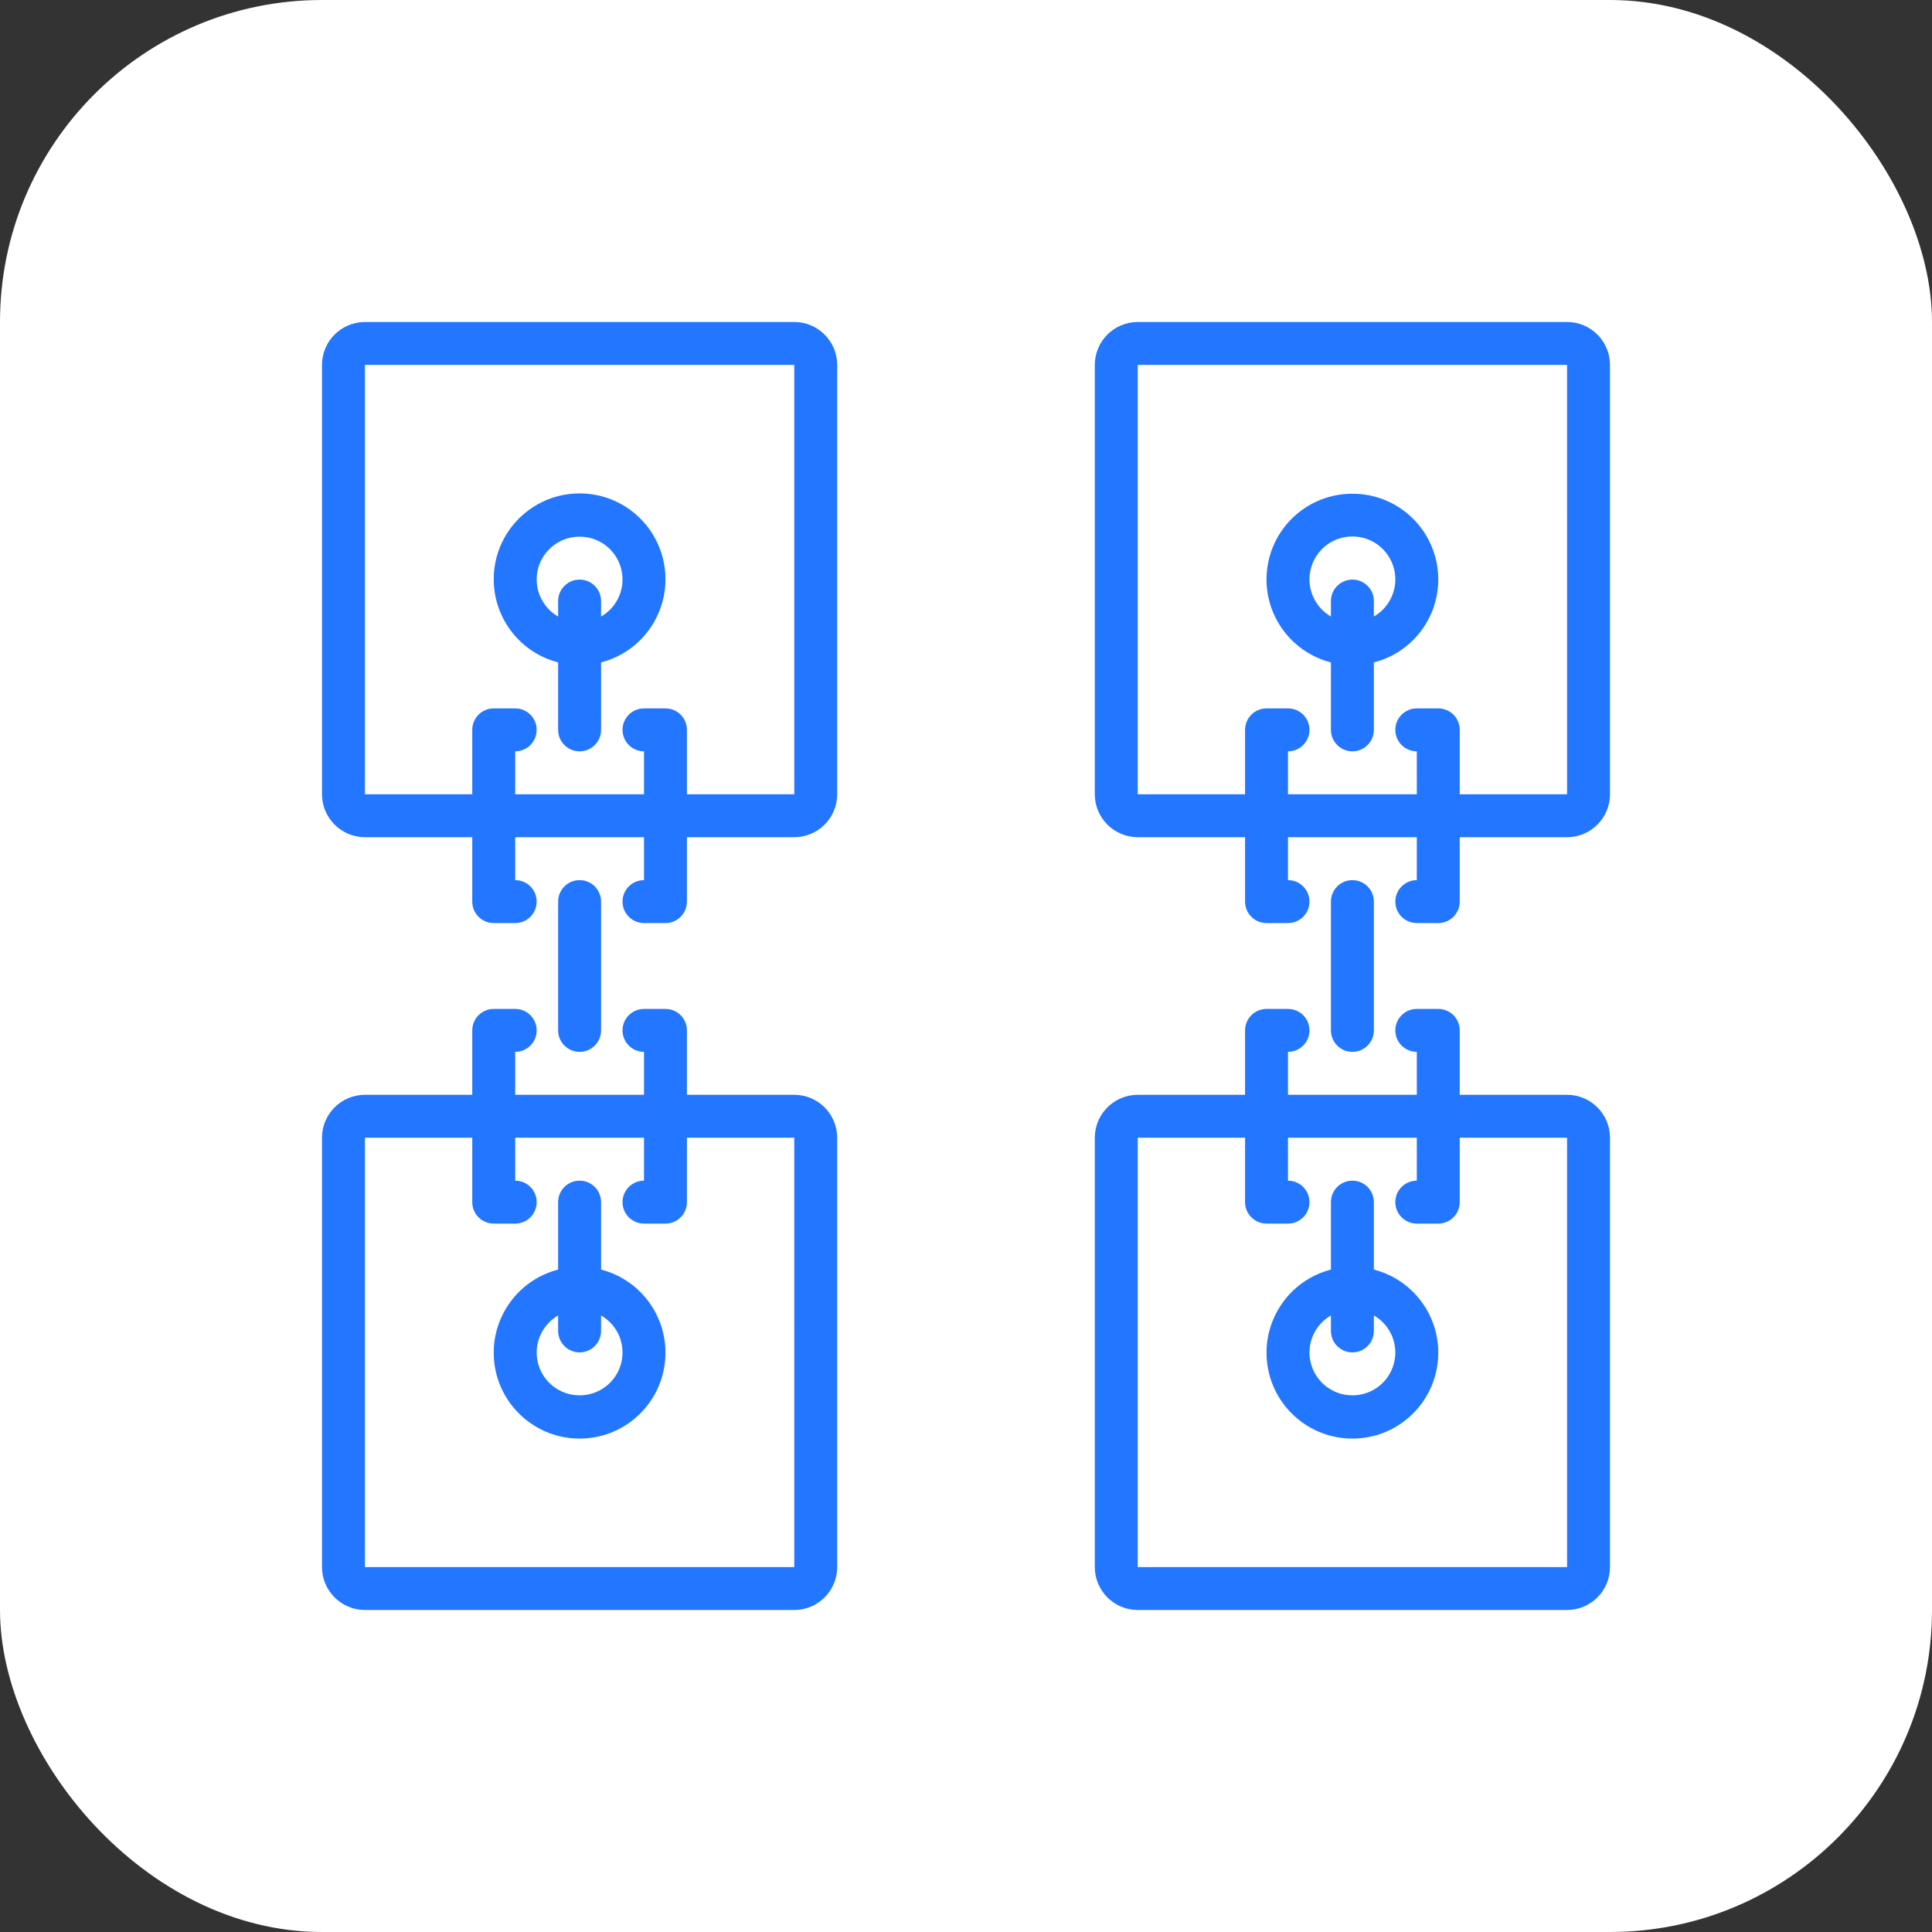
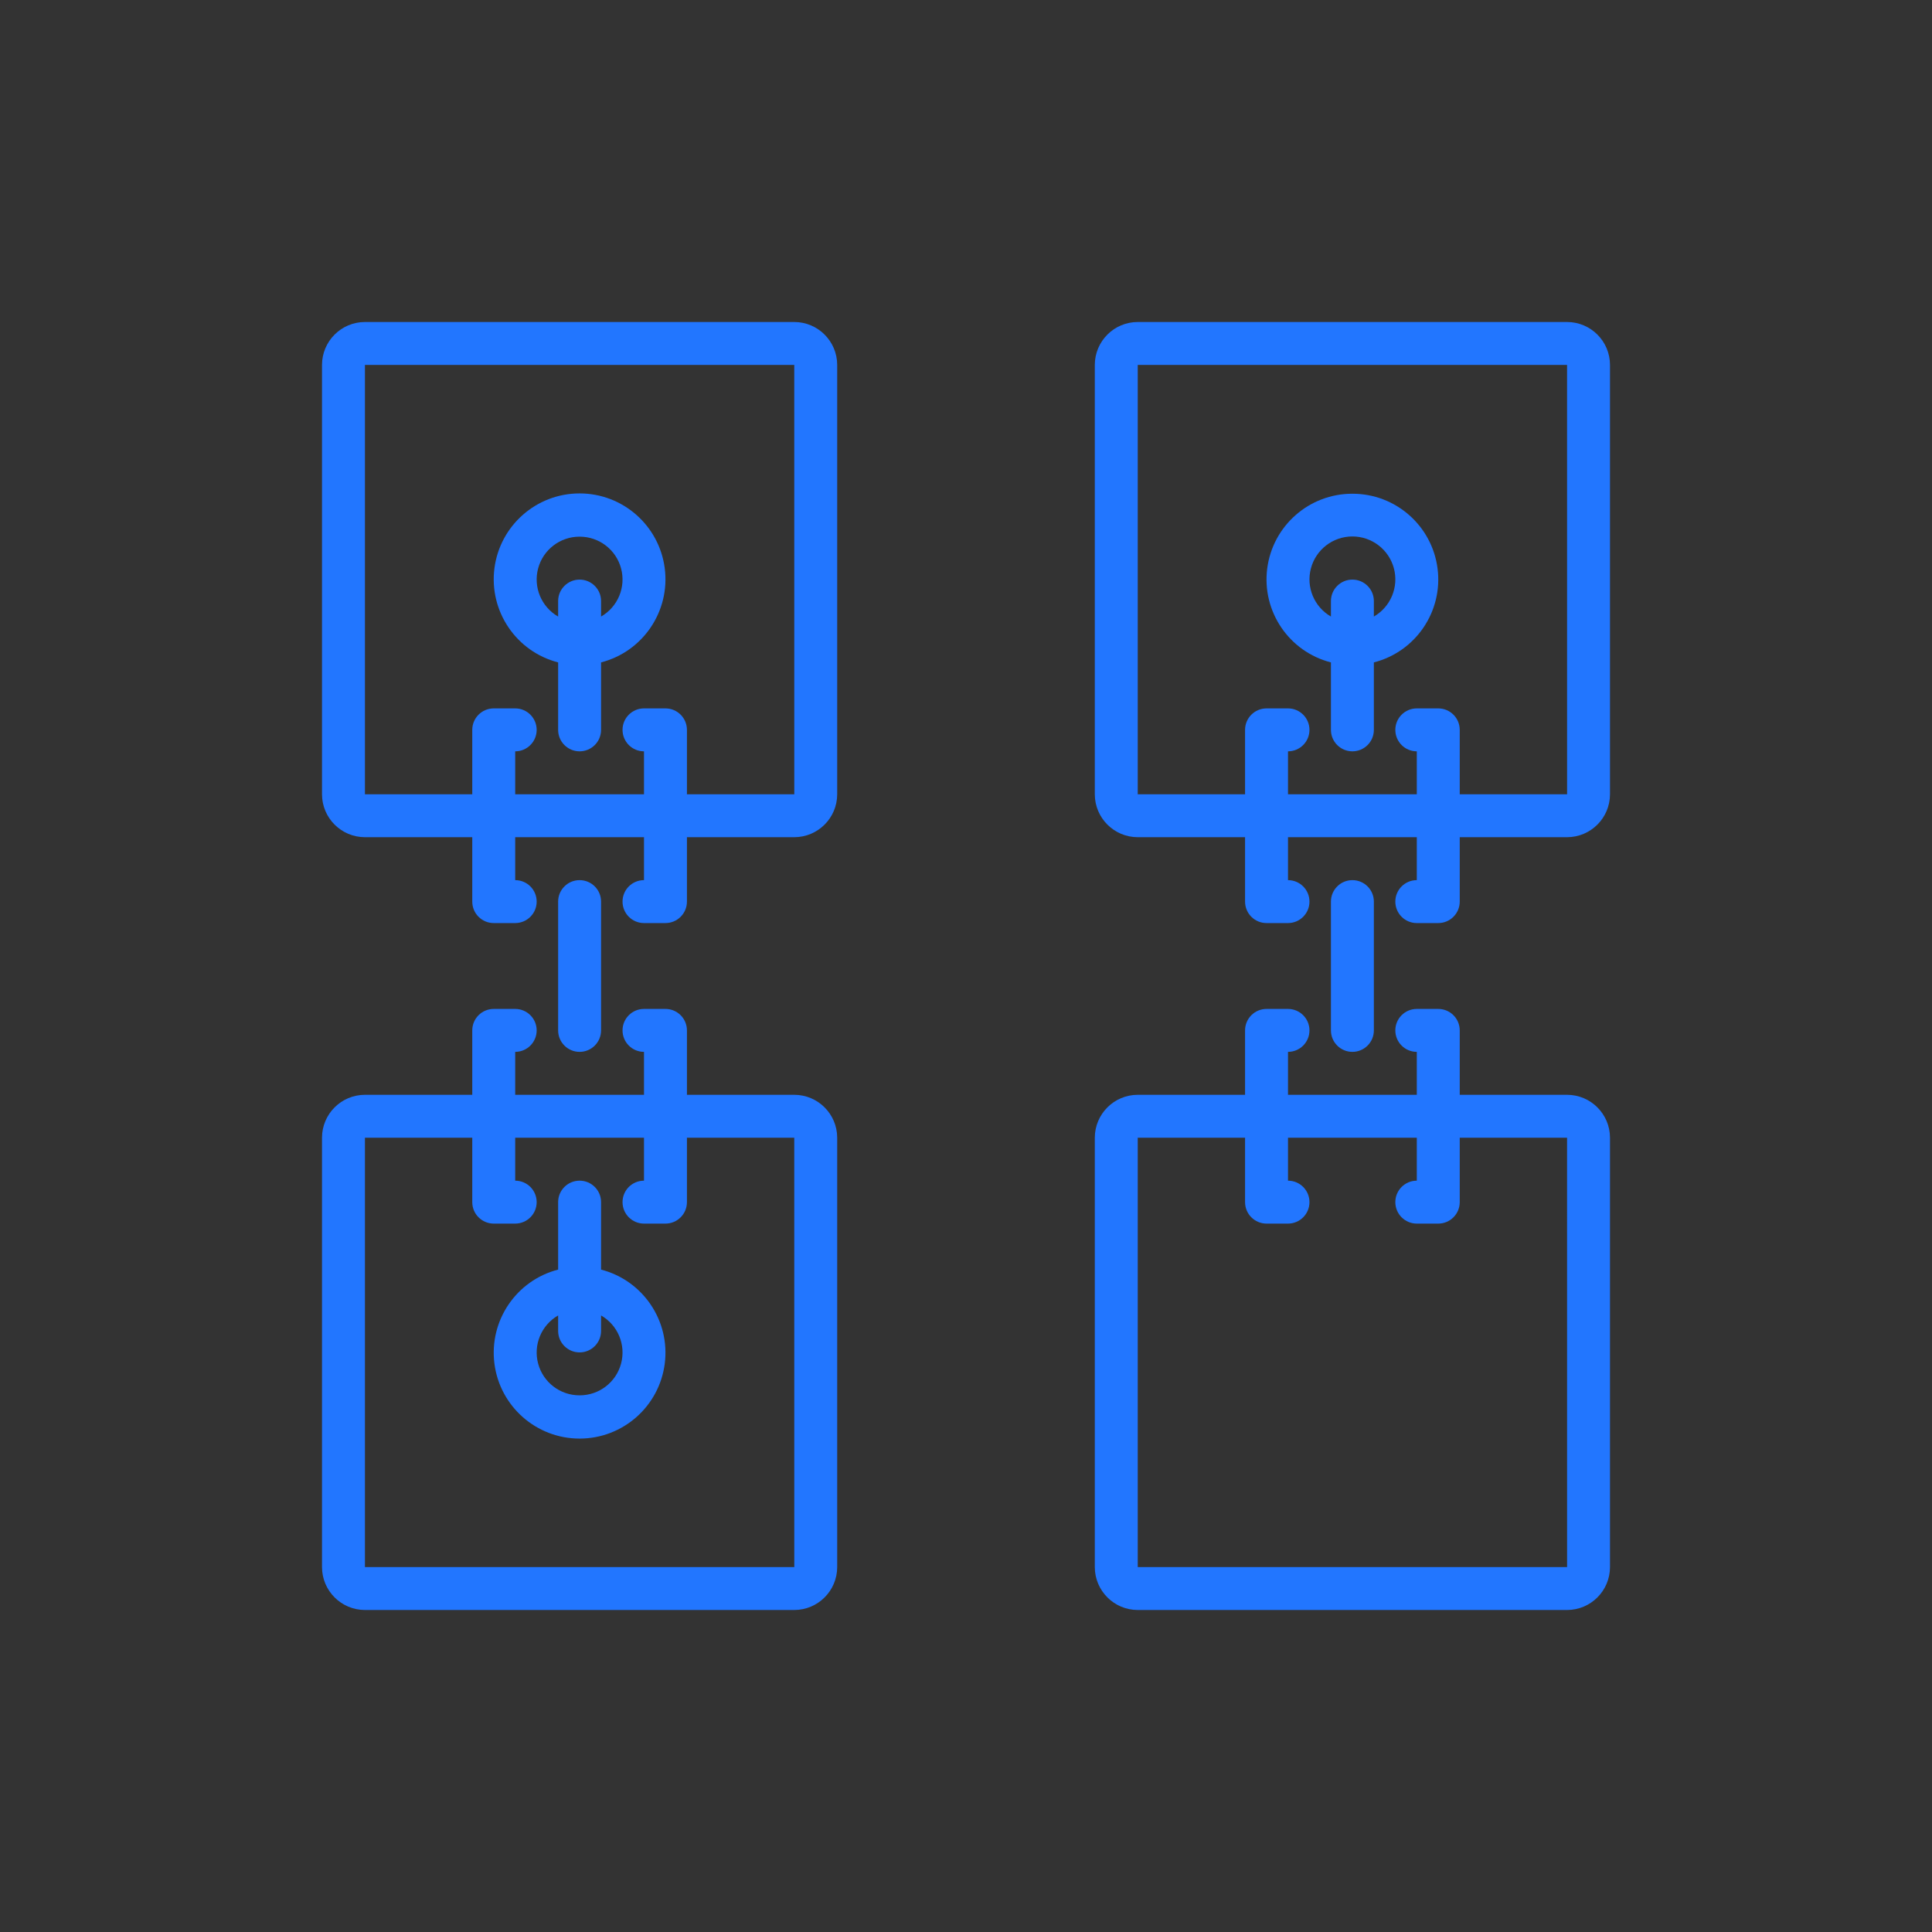
<svg xmlns="http://www.w3.org/2000/svg" width="72" height="72" viewBox="0 0 72 72" fill="none">
  <rect x="0" y="0" width="72" height="72" fill="#333333" stroke="none" />
-   <rect width="72" height="72" rx="12" fill="white" />
  <g clip-path="url(#clip0_11423_23253)">
    <path d="M29.6 12H13.6C12.717 12.001 12.001 12.717 12 13.6V29.6C12.001 30.483 12.717 31.199 13.6 31.2H17.6V33.6C17.6 34.042 17.958 34.4 18.4 34.4H19.2C19.642 34.4 20 34.042 20 33.6C20 33.158 19.642 32.8 19.2 32.8V31.2H24V32.8C23.558 32.8 23.2 33.158 23.2 33.6C23.2 34.042 23.558 34.4 24 34.4H24.8C25.242 34.4 25.6 34.042 25.6 33.6V31.2H29.6C30.483 31.199 31.199 30.483 31.2 29.6V13.6C31.199 12.717 30.483 12.001 29.6 12ZM25.6 29.6V27.2C25.6 26.758 25.242 26.4 24.8 26.4H24C23.558 26.4 23.2 26.758 23.2 27.2C23.2 27.642 23.558 28 24 28V29.6H19.2V28C19.642 28 20 27.642 20 27.2C20 26.758 19.642 26.4 19.2 26.4H18.4C17.958 26.4 17.6 26.758 17.6 27.2V29.6H13.6V13.6H29.6L29.601 29.6L25.6 29.6Z" fill="#2276FF" />
    <path d="M21.6 18.388C19.989 18.388 18.629 19.586 18.425 21.185C18.223 22.783 19.24 24.284 20.8 24.686V27.2C20.8 27.642 21.158 28 21.6 28C22.042 28 22.4 27.642 22.4 27.2V24.686C23.96 24.284 24.977 22.783 24.774 21.185C24.571 19.586 23.211 18.388 21.6 18.388ZM22.4 22.977V22.4C22.4 21.958 22.042 21.6 21.6 21.6C21.158 21.6 20.8 21.958 20.8 22.4V22.977C20.173 22.617 19.867 21.88 20.055 21.181C20.242 20.483 20.877 19.998 21.6 20C22.323 19.998 22.958 20.483 23.145 21.181C23.333 21.88 23.027 22.617 22.4 22.977Z" fill="#2276FF" />
    <path d="M29.6 40.8H25.6V38.4C25.6 37.958 25.242 37.6 24.8 37.6H24C23.558 37.6 23.2 37.958 23.2 38.4C23.2 38.842 23.558 39.2 24 39.2V40.8H19.2V39.2C19.642 39.2 20 38.842 20 38.4C20 37.958 19.642 37.6 19.2 37.6H18.4C17.958 37.6 17.6 37.958 17.6 38.4V40.8H13.6C12.717 40.801 12.001 41.517 12 42.4V58.4C12.001 59.283 12.717 59.999 13.6 60H29.6C30.483 59.999 31.199 59.283 31.2 58.4V42.4C31.199 41.517 30.483 40.801 29.6 40.8ZM13.6 58.4V42.4H17.6V44.8C17.6 45.242 17.958 45.6 18.4 45.6H19.2C19.642 45.6 20 45.242 20 44.8C20 44.358 19.642 44 19.2 44V42.4H24V44C23.558 44 23.2 44.358 23.2 44.8C23.2 45.242 23.558 45.6 24 45.6H24.8C25.242 45.6 25.6 45.242 25.6 44.8V42.4H29.6L29.601 58.4L13.6 58.4Z" fill="#2276FF" />
    <path d="M22.4 47.314V44.8C22.4 44.358 22.042 44 21.6 44C21.158 44 20.8 44.358 20.8 44.8V47.314C19.24 47.716 18.223 49.217 18.425 50.815C18.629 52.414 19.989 53.612 21.6 53.612C23.211 53.612 24.571 52.414 24.774 50.815C24.977 49.217 23.96 47.717 22.4 47.314ZM23.145 50.819C22.958 51.517 22.323 52.002 21.6 52C20.877 52.002 20.242 51.517 20.055 50.819C19.867 50.12 20.173 49.383 20.8 49.023V49.6C20.8 50.042 21.158 50.4 21.6 50.4C22.042 50.4 22.4 50.042 22.4 49.6V49.023C23.027 49.383 23.333 50.12 23.145 50.819Z" fill="#2276FF" />
    <path d="M58.4 12H42.4C41.517 12.001 40.801 12.717 40.8 13.6V29.6C40.801 30.483 41.517 31.199 42.4 31.2H46.4V33.6C46.4 34.042 46.758 34.4 47.2 34.4H48C48.442 34.4 48.8 34.042 48.8 33.6C48.8 33.158 48.442 32.8 48 32.8V31.2H52.8V32.8C52.358 32.8 52 33.158 52 33.6C52 34.042 52.358 34.4 52.8 34.4H53.6C54.042 34.4 54.4 34.042 54.4 33.6V31.2H58.4C59.283 31.199 59.999 30.483 60 29.6V13.6C59.999 12.717 59.283 12.001 58.4 12ZM54.4 29.6V27.2C54.4 26.758 54.042 26.4 53.6 26.4H52.8C52.358 26.4 52 26.758 52 27.2C52 27.642 52.358 28 52.8 28V29.6H48V28C48.442 28 48.8 27.642 48.8 27.2C48.8 26.758 48.442 26.4 48 26.4H47.2C46.758 26.4 46.4 26.758 46.4 27.2V29.6H42.4V13.6H58.4L58.401 29.6L54.4 29.6Z" fill="#2276FF" />
    <path d="M50.4 18.4C48.79 18.397 47.429 19.593 47.225 21.19C47.022 22.788 48.04 24.286 49.6 24.686V27.2C49.6 27.642 49.958 28 50.4 28C50.842 28 51.2 27.642 51.2 27.2V24.686C52.76 24.287 53.778 22.788 53.574 21.19C53.371 19.593 52.01 18.397 50.4 18.4ZM51.2 22.977V22.4C51.2 21.958 50.842 21.6 50.4 21.6C49.958 21.6 49.6 21.958 49.6 22.4V22.977C48.973 22.615 48.667 21.877 48.855 21.178C49.042 20.478 49.676 19.992 50.4 19.992C51.124 19.992 51.758 20.478 51.946 21.178C52.133 21.877 51.827 22.615 51.2 22.977Z" fill="#2276FF" />
    <path d="M58.4 40.8H54.4V38.4C54.4 37.958 54.042 37.6 53.6 37.6H52.8C52.358 37.6 52 37.958 52 38.4C52 38.842 52.358 39.2 52.8 39.2V40.8H48V39.2C48.442 39.2 48.8 38.842 48.8 38.4C48.8 37.958 48.442 37.6 48 37.6H47.2C46.758 37.6 46.4 37.958 46.4 38.4V40.8H42.4C41.517 40.801 40.801 41.517 40.8 42.4V58.4C40.801 59.283 41.517 59.999 42.4 60H58.4C59.283 59.999 59.999 59.283 60 58.4V42.4C59.999 41.517 59.283 40.801 58.4 40.8ZM42.4 58.4V42.4H46.4V44.8C46.4 45.242 46.758 45.6 47.2 45.6H48C48.442 45.6 48.8 45.242 48.8 44.8C48.8 44.358 48.442 44 48 44V42.4H52.8V44C52.358 44 52 44.358 52 44.8C52 45.242 52.358 45.6 52.8 45.6H53.6C54.042 45.6 54.4 45.242 54.4 44.8V42.4H58.4L58.401 58.4L42.4 58.4Z" fill="#2276FF" />
-     <path d="M51.2 47.314V44.8C51.2 44.358 50.842 44 50.4 44C49.958 44 49.6 44.358 49.6 44.8V47.314C48.04 47.716 47.023 49.217 47.225 50.815C47.429 52.414 48.789 53.612 50.4 53.612C52.011 53.612 53.371 52.414 53.575 50.815C53.778 49.217 52.76 47.717 51.2 47.314ZM51.945 50.819C51.758 51.517 51.123 52.002 50.4 52C49.677 52.002 49.042 51.517 48.855 50.819C48.667 50.12 48.973 49.383 49.6 49.023V49.6C49.6 50.042 49.958 50.4 50.4 50.4C50.842 50.4 51.2 50.042 51.2 49.6V49.023C51.827 49.383 52.133 50.12 51.945 50.819Z" fill="#2276FF" />
    <path d="M22.4 38.4V33.6C22.4 33.158 22.042 32.8 21.6 32.8C21.158 32.8 20.8 33.158 20.8 33.6V38.4C20.8 38.842 21.158 39.2 21.6 39.2C22.042 39.2 22.4 38.842 22.4 38.4Z" fill="#2276FF" />
    <path d="M51.2 38.4V33.6C51.2 33.158 50.842 32.8 50.4 32.8C49.958 32.8 49.6 33.158 49.6 33.6V38.4C49.6 38.842 49.958 39.2 50.4 39.2C50.842 39.2 51.2 38.842 51.2 38.4Z" fill="#2276FF" />
  </g>
  <defs>
    <clipPath id="clip0_11423_23253">
      <rect width="48" height="48" fill="white" transform="translate(12 12)" />
    </clipPath>
  </defs>
</svg>